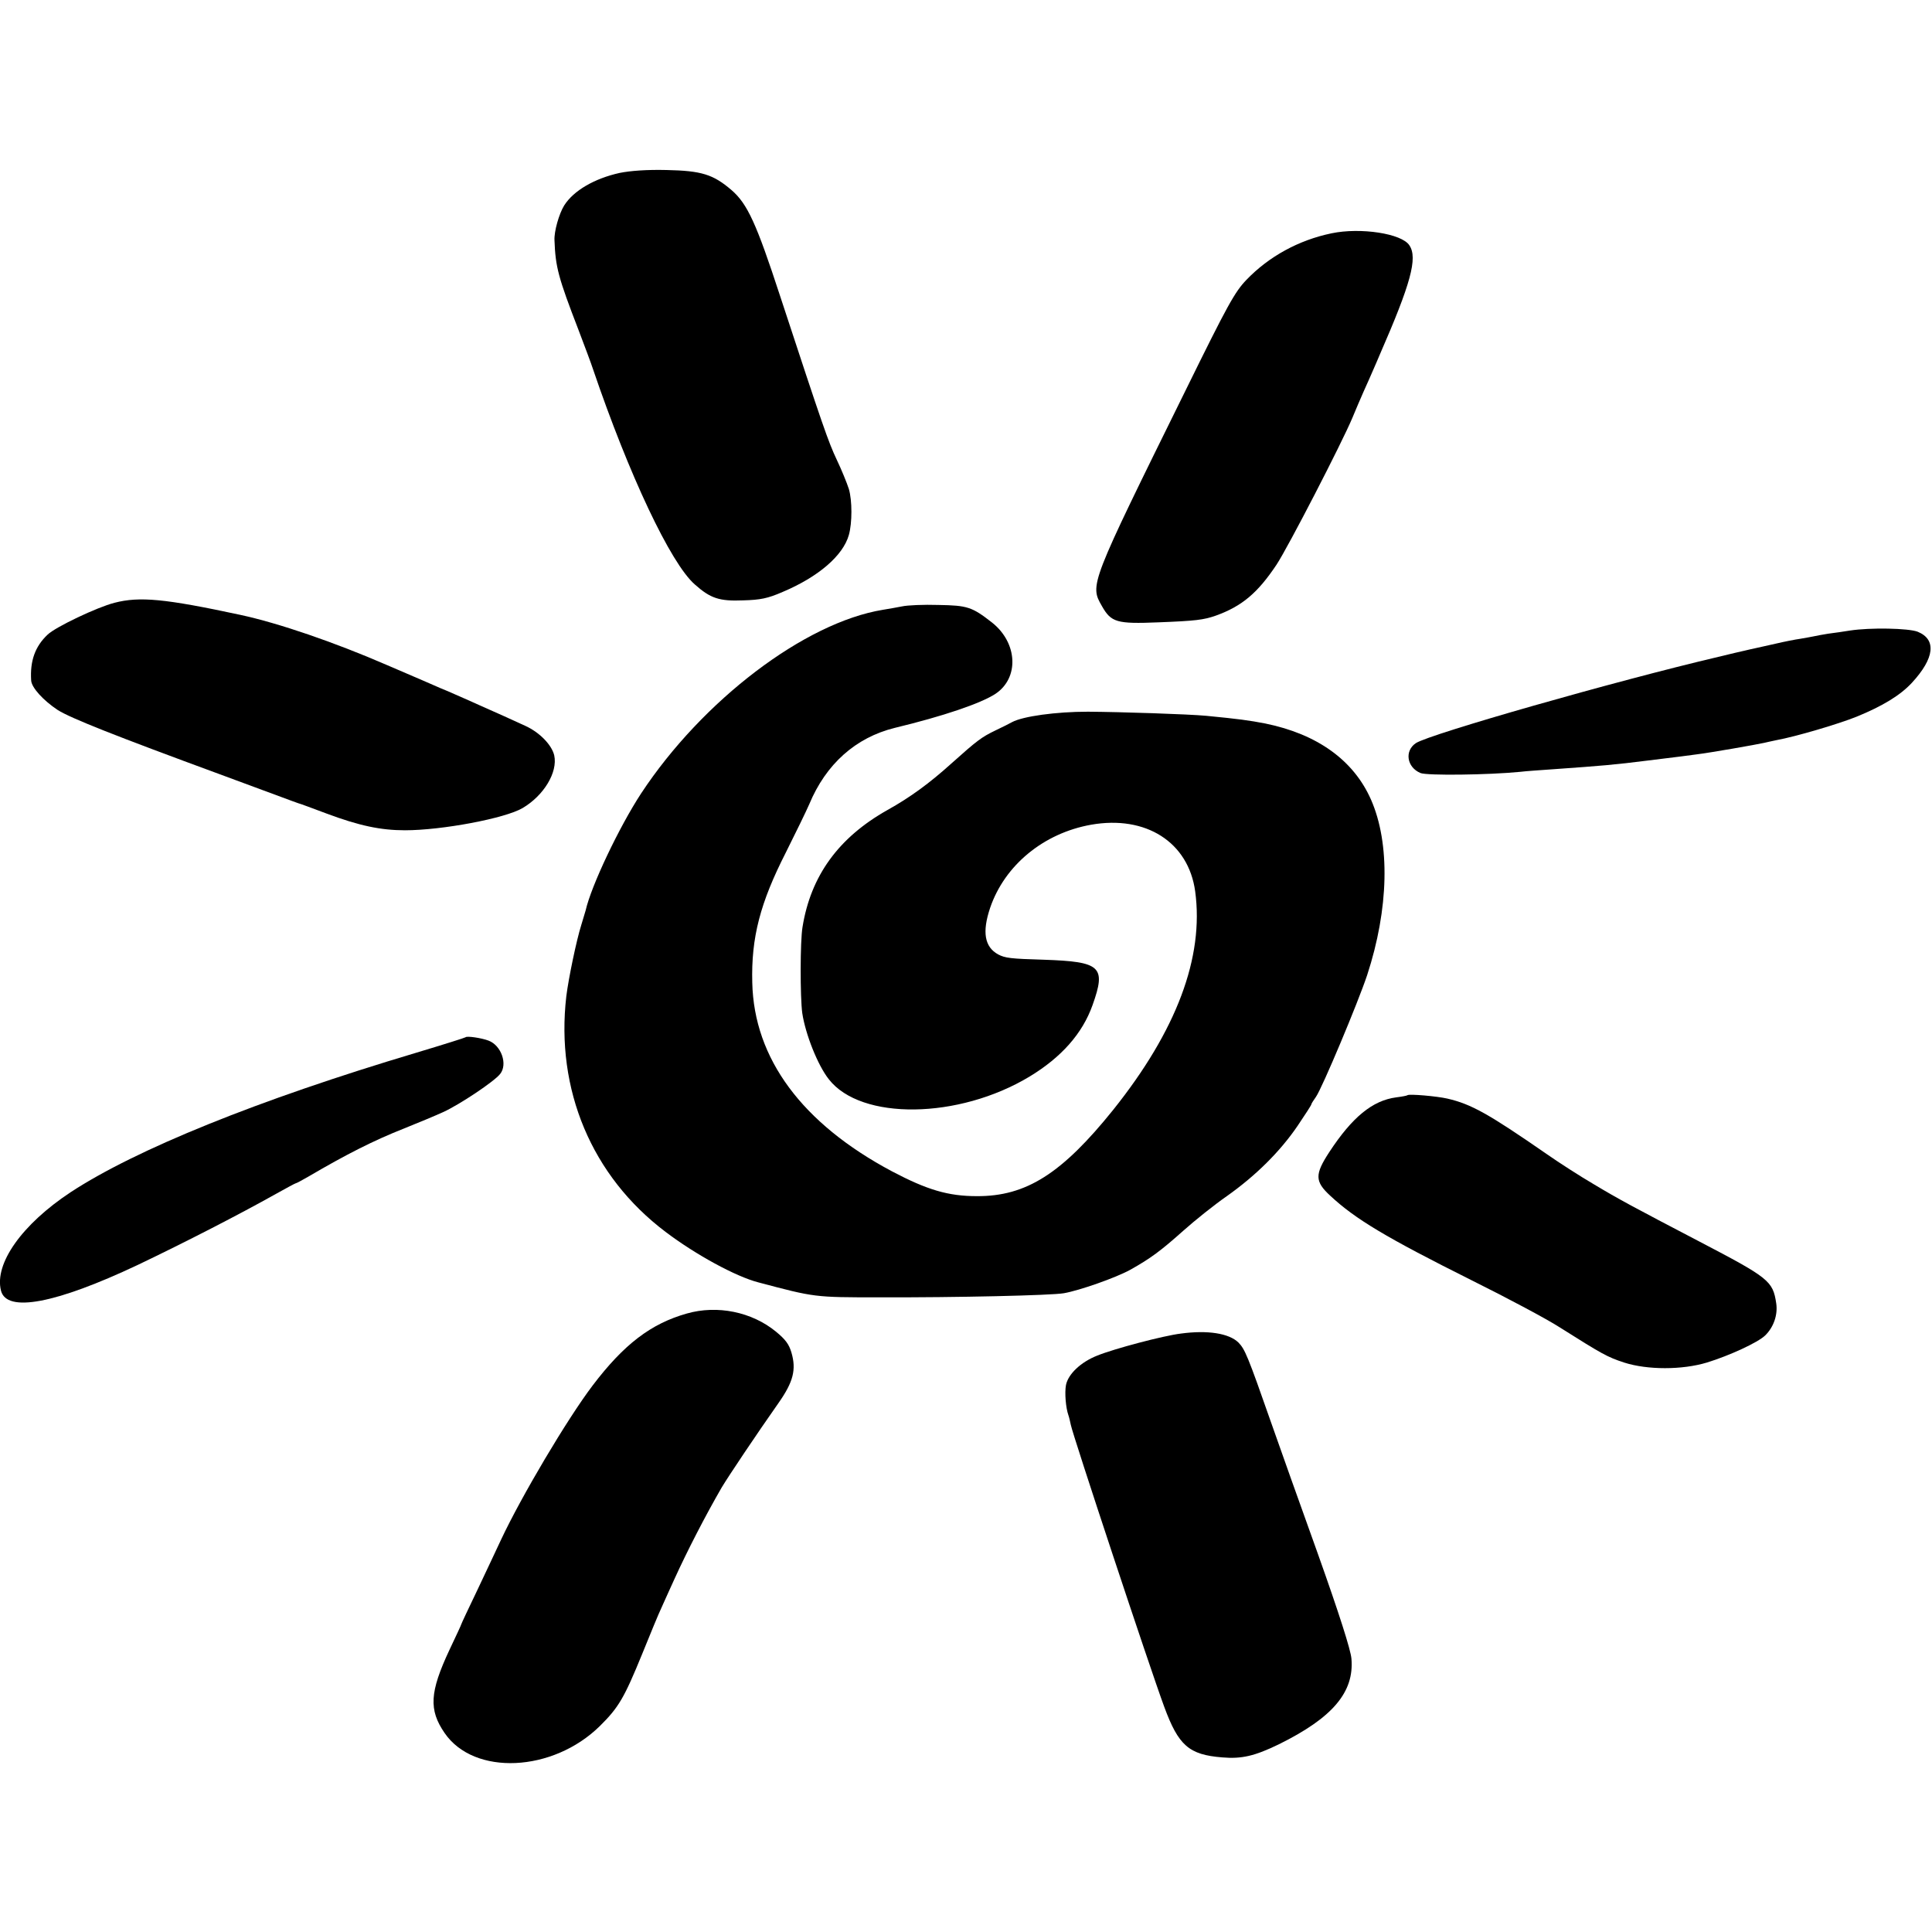
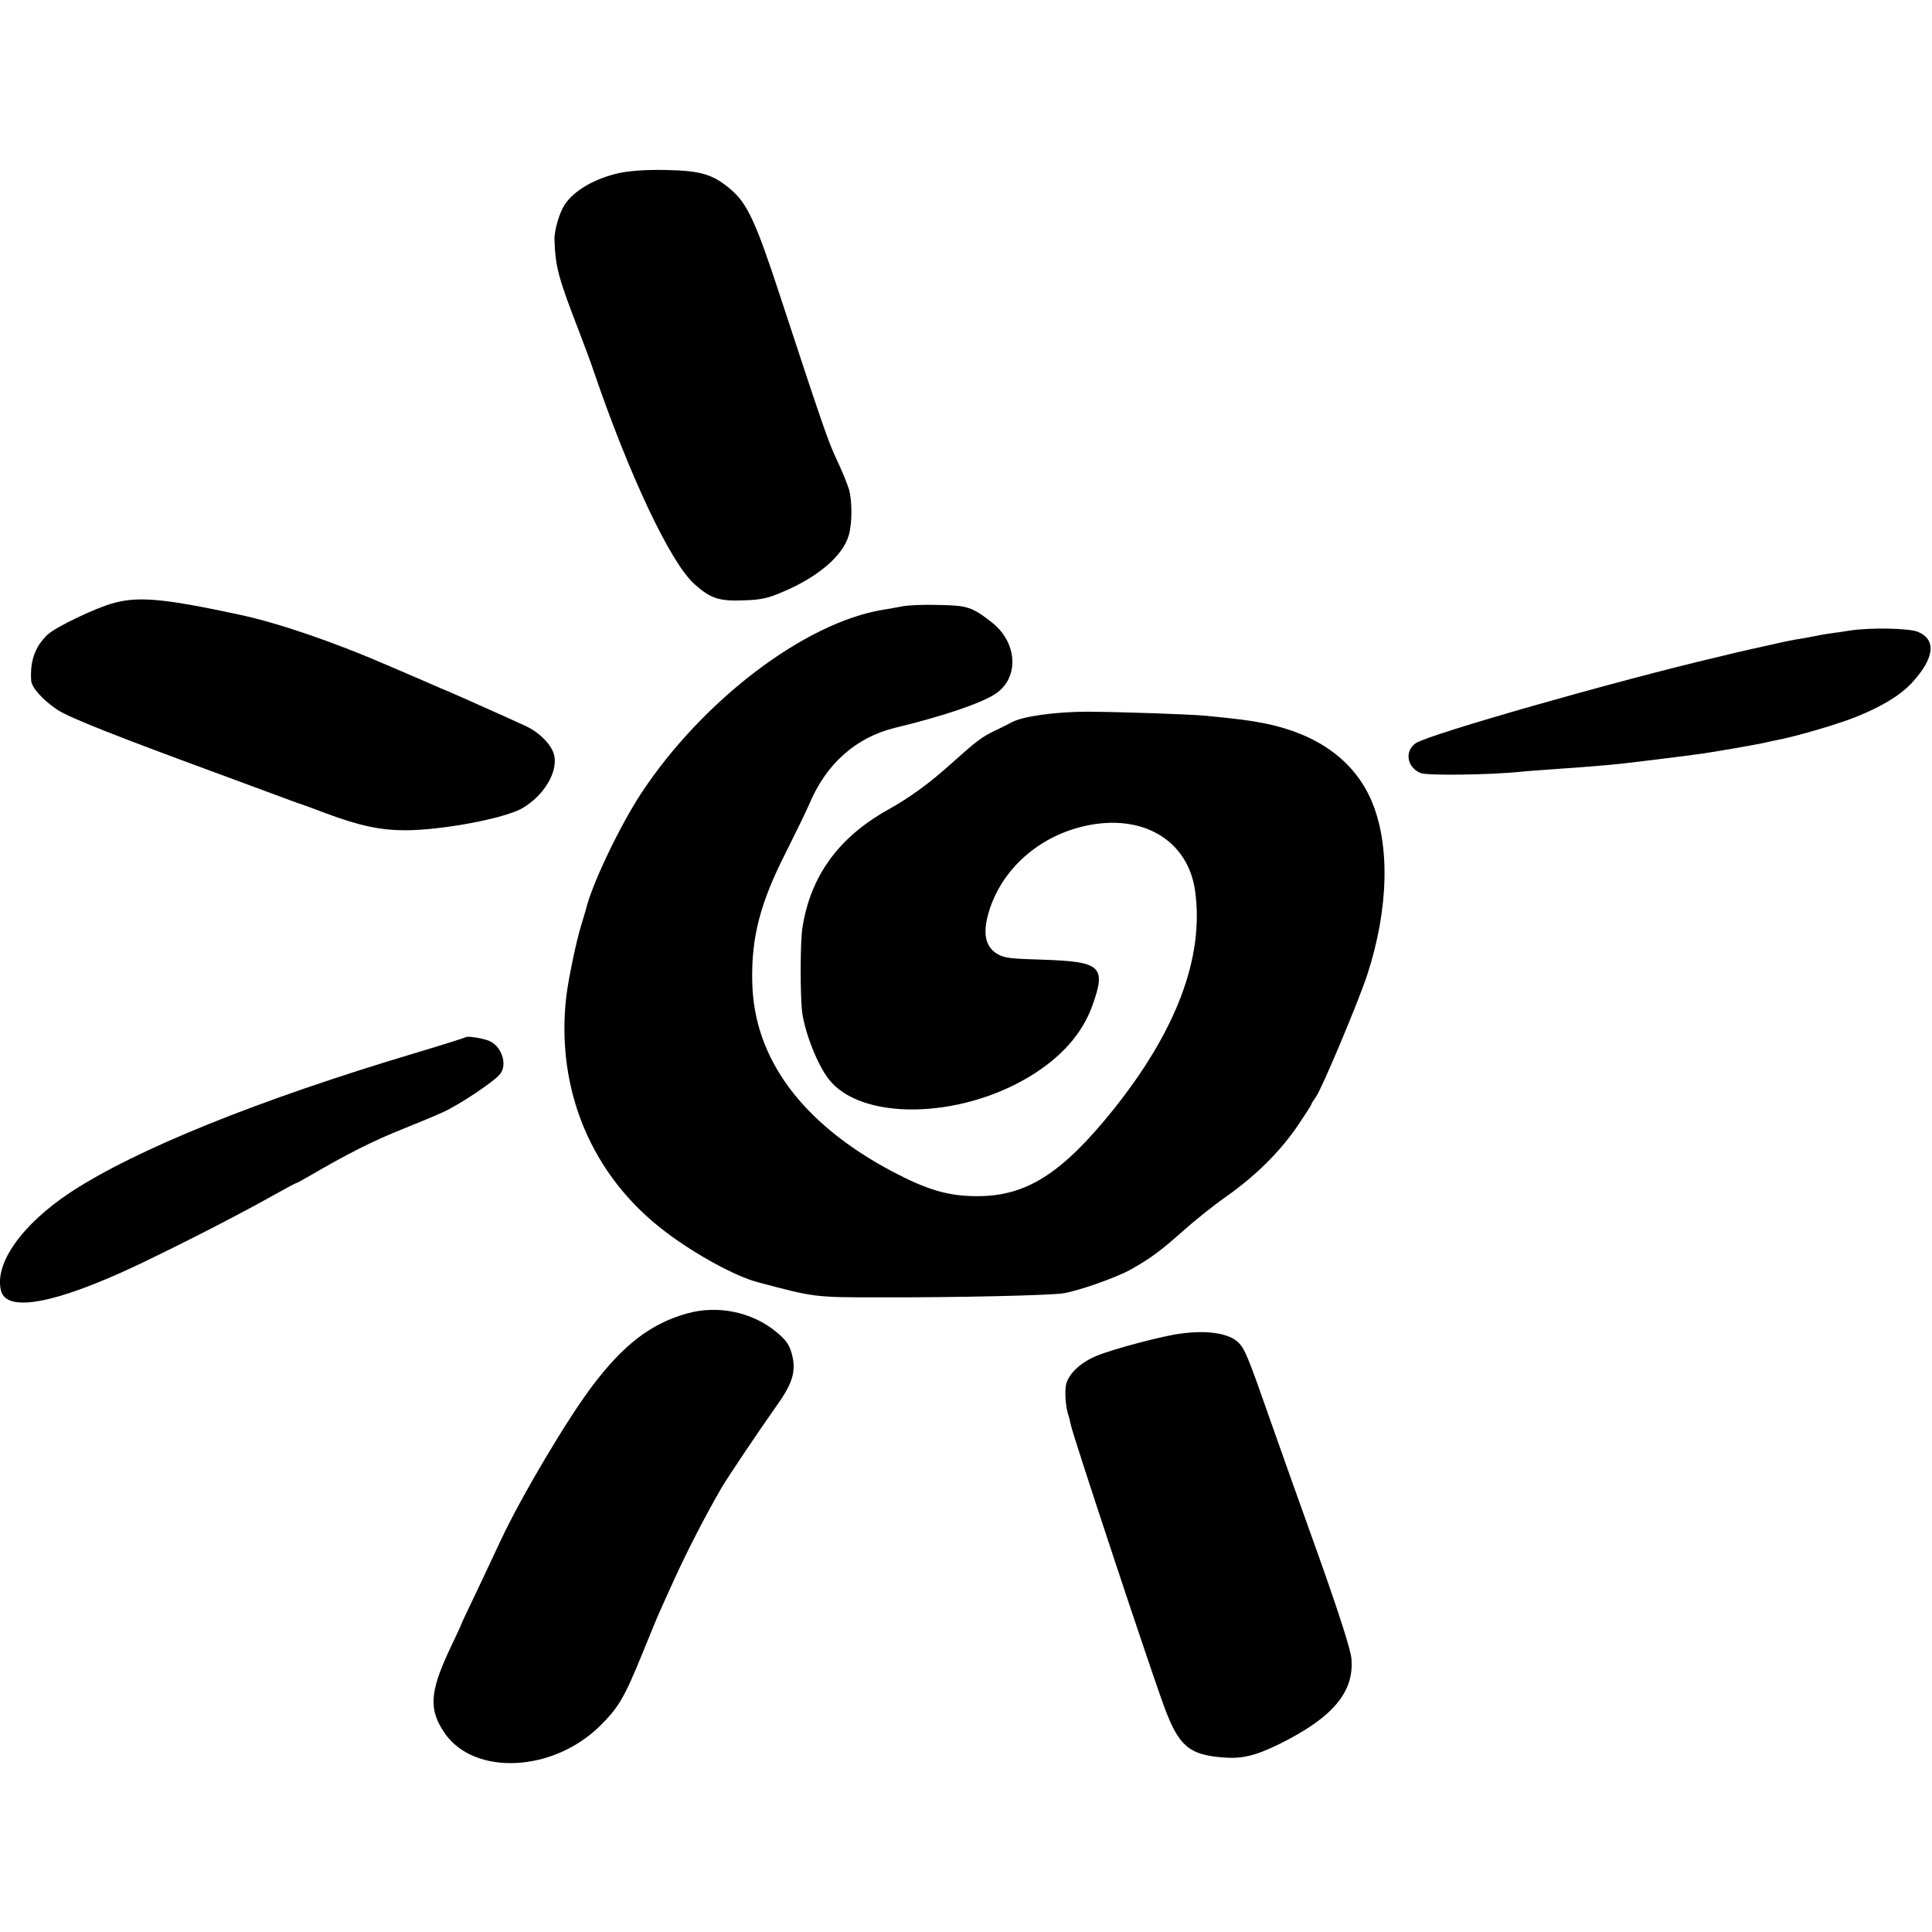
<svg xmlns="http://www.w3.org/2000/svg" version="1.0" width="800pt" height="800pt" viewBox="0 0 800 800" preserveAspectRatio="xMidYMid meet">
  <g transform="translate(0,800) scale(0.1,-0.1)" fill="#000000" stroke="none">
    <path d="M2566 7284 c-104 -23 -191 -73 -230 -135 -21 -34 -42 -107 -40 -144 4 -111 16 -155 99 -370 25 -66 53 -140 61 -165 148 -435 321 -803 421 -890 65 -58 102 -70 200 -66 72 2 102 8 164 35 147 62 250 150 274 236 14 50 14 142 0 190 -8 25 -30 79 -50 121 -35 74 -56 134 -235 679 -98 300 -135 381 -201 438 -76 65 -124 80 -269 83 -81 2 -149 -3 -194 -12z" />
-     <path d="M5514 7034 c-136 -28 -260 -96 -353 -193 -48 -50 -77 -102 -251 -456 -399 -809 -398 -806 -347 -895 38 -67 61 -74 233 -67 154 6 188 10 239 28 108 39 173 94 251 211 48 73 270 503 314 608 12 30 34 80 47 110 14 30 31 70 39 88 8 17 20 47 28 65 128 293 157 399 122 451 -31 49 -202 75 -322 50z" />
+     <path d="M5514 7034 z" />
    <path d="M474 5504 c-71 -18 -244 -100 -277 -132 -52 -49 -73 -109 -68 -189 1 -30 51 -84 110 -123 54 -34 236 -106 671 -266 157 -58 292 -108 300 -111 8 -3 20 -7 25 -9 6 -1 59 -21 118 -43 134 -50 223 -69 324 -69 152 0 414 49 487 92 88 52 146 148 131 218 -10 43 -60 95 -119 122 -58 27 -132 60 -191 86 -22 10 -62 28 -90 40 -27 12 -59 26 -70 30 -20 9 -101 44 -220 95 -221 96 -452 175 -610 209 -312 67 -417 77 -521 50z" />
    <path d="M3735 5489 c-22 -4 -58 -11 -79 -14 -324 -53 -747 -375 -1001 -760 -91 -139 -207 -383 -230 -485 -1 -3 -9 -30 -18 -60 -20 -63 -53 -222 -62 -295 -45 -387 105 -745 411 -976 124 -94 291 -185 384 -209 234 -62 231 -62 500 -62 322 -1 713 8 765 17 64 11 215 64 275 97 84 47 127 79 220 162 47 42 128 107 180 143 120 85 220 184 293 291 31 46 57 86 57 89 0 3 9 17 19 31 26 37 174 390 212 504 90 275 96 545 16 727 -72 163 -222 271 -437 315 -67 13 -111 19 -245 32 -76 7 -351 16 -490 17 -133 0 -269 -19 -314 -43 -9 -5 -40 -21 -70 -35 -56 -27 -75 -41 -181 -136 -91 -82 -170 -140 -265 -193 -203 -114 -318 -273 -352 -485 -10 -59 -10 -290 -1 -356 13 -87 64 -216 110 -274 133 -171 537 -166 831 11 132 80 219 178 261 296 57 160 35 180 -202 188 -139 4 -160 7 -189 22 -56 31 -67 92 -33 193 60 176 221 309 418 344 227 40 403 -72 431 -276 37 -273 -77 -576 -339 -904 -213 -265 -361 -359 -565 -358 -119 0 -206 26 -352 103 -372 198 -571 467 -578 781 -5 187 33 331 139 539 40 80 84 170 97 200 69 166 192 276 354 316 199 48 356 101 417 141 99 66 92 211 -14 295 -83 65 -102 71 -222 73 -61 2 -129 -1 -151 -6z" />
    <path d="M7660 5389 c-25 -4 -65 -10 -90 -13 -25 -4 -52 -9 -60 -11 -8 -2 -33 -6 -55 -10 -22 -3 -67 -12 -101 -20 -34 -8 -73 -16 -85 -19 -13 -3 -33 -7 -44 -10 -11 -2 -60 -14 -110 -26 -426 -100 -1193 -319 -1252 -357 -48 -32 -38 -100 19 -124 27 -11 280 -8 413 5 22 3 85 7 140 11 196 14 248 18 390 36 146 18 155 19 198 25 58 7 251 41 282 48 6 2 28 6 50 11 82 15 257 67 332 97 108 44 182 89 230 141 94 102 102 179 24 211 -38 15 -197 18 -281 5z" />
    <path d="M1928 3705 c-2 -2 -94 -31 -204 -64 -657 -196 -1162 -401 -1432 -578 -201 -133 -316 -295 -288 -407 23 -93 227 -54 566 106 199 95 424 211 572 294 43 24 80 44 82 44 3 0 27 13 53 28 157 92 269 149 398 200 55 22 127 52 160 67 68 31 212 127 236 158 32 40 5 118 -48 138 -29 11 -89 20 -95 14z" />
-     <path d="M5828 3465 c-2 -2 -23 -6 -47 -9 -98 -13 -182 -82 -277 -227 -60 -92 -60 -121 4 -180 104 -97 231 -173 587 -351 149 -74 312 -161 363 -194 176 -111 197 -123 267 -146 97 -31 240 -31 343 0 94 29 211 83 241 112 35 34 53 85 46 133 -14 93 -29 105 -320 257 -274 143 -335 176 -435 236 -58 34 -145 90 -195 125 -240 166 -312 207 -412 230 -43 10 -159 20 -165 14z" />
    <path d="M2844 2561 c-149 -42 -261 -128 -390 -298 -106 -140 -295 -459 -379 -638 -15 -33 -59 -125 -96 -204 -38 -79 -69 -145 -69 -147 0 -2 -22 -49 -49 -106 -82 -175 -86 -248 -20 -344 122 -178 448 -163 643 29 78 77 101 117 175 298 32 79 68 167 81 194 12 28 36 79 52 115 55 121 129 264 196 380 28 47 146 223 236 351 61 87 74 138 53 209 -10 34 -25 54 -64 86 -100 82 -243 111 -369 75z" />
    <path d="M4890 2478 c-74 -9 -277 -63 -346 -91 -69 -27 -121 -77 -130 -122 -6 -32 -1 -94 10 -125 3 -8 7 -26 10 -40 7 -39 327 -1006 387 -1168 59 -160 102 -198 240 -209 81 -7 135 6 234 54 223 110 313 216 301 355 -3 36 -50 184 -139 434 -75 208 -161 451 -192 539 -99 283 -110 308 -137 336 -39 38 -127 52 -238 37z" />
  </g>
</svg>